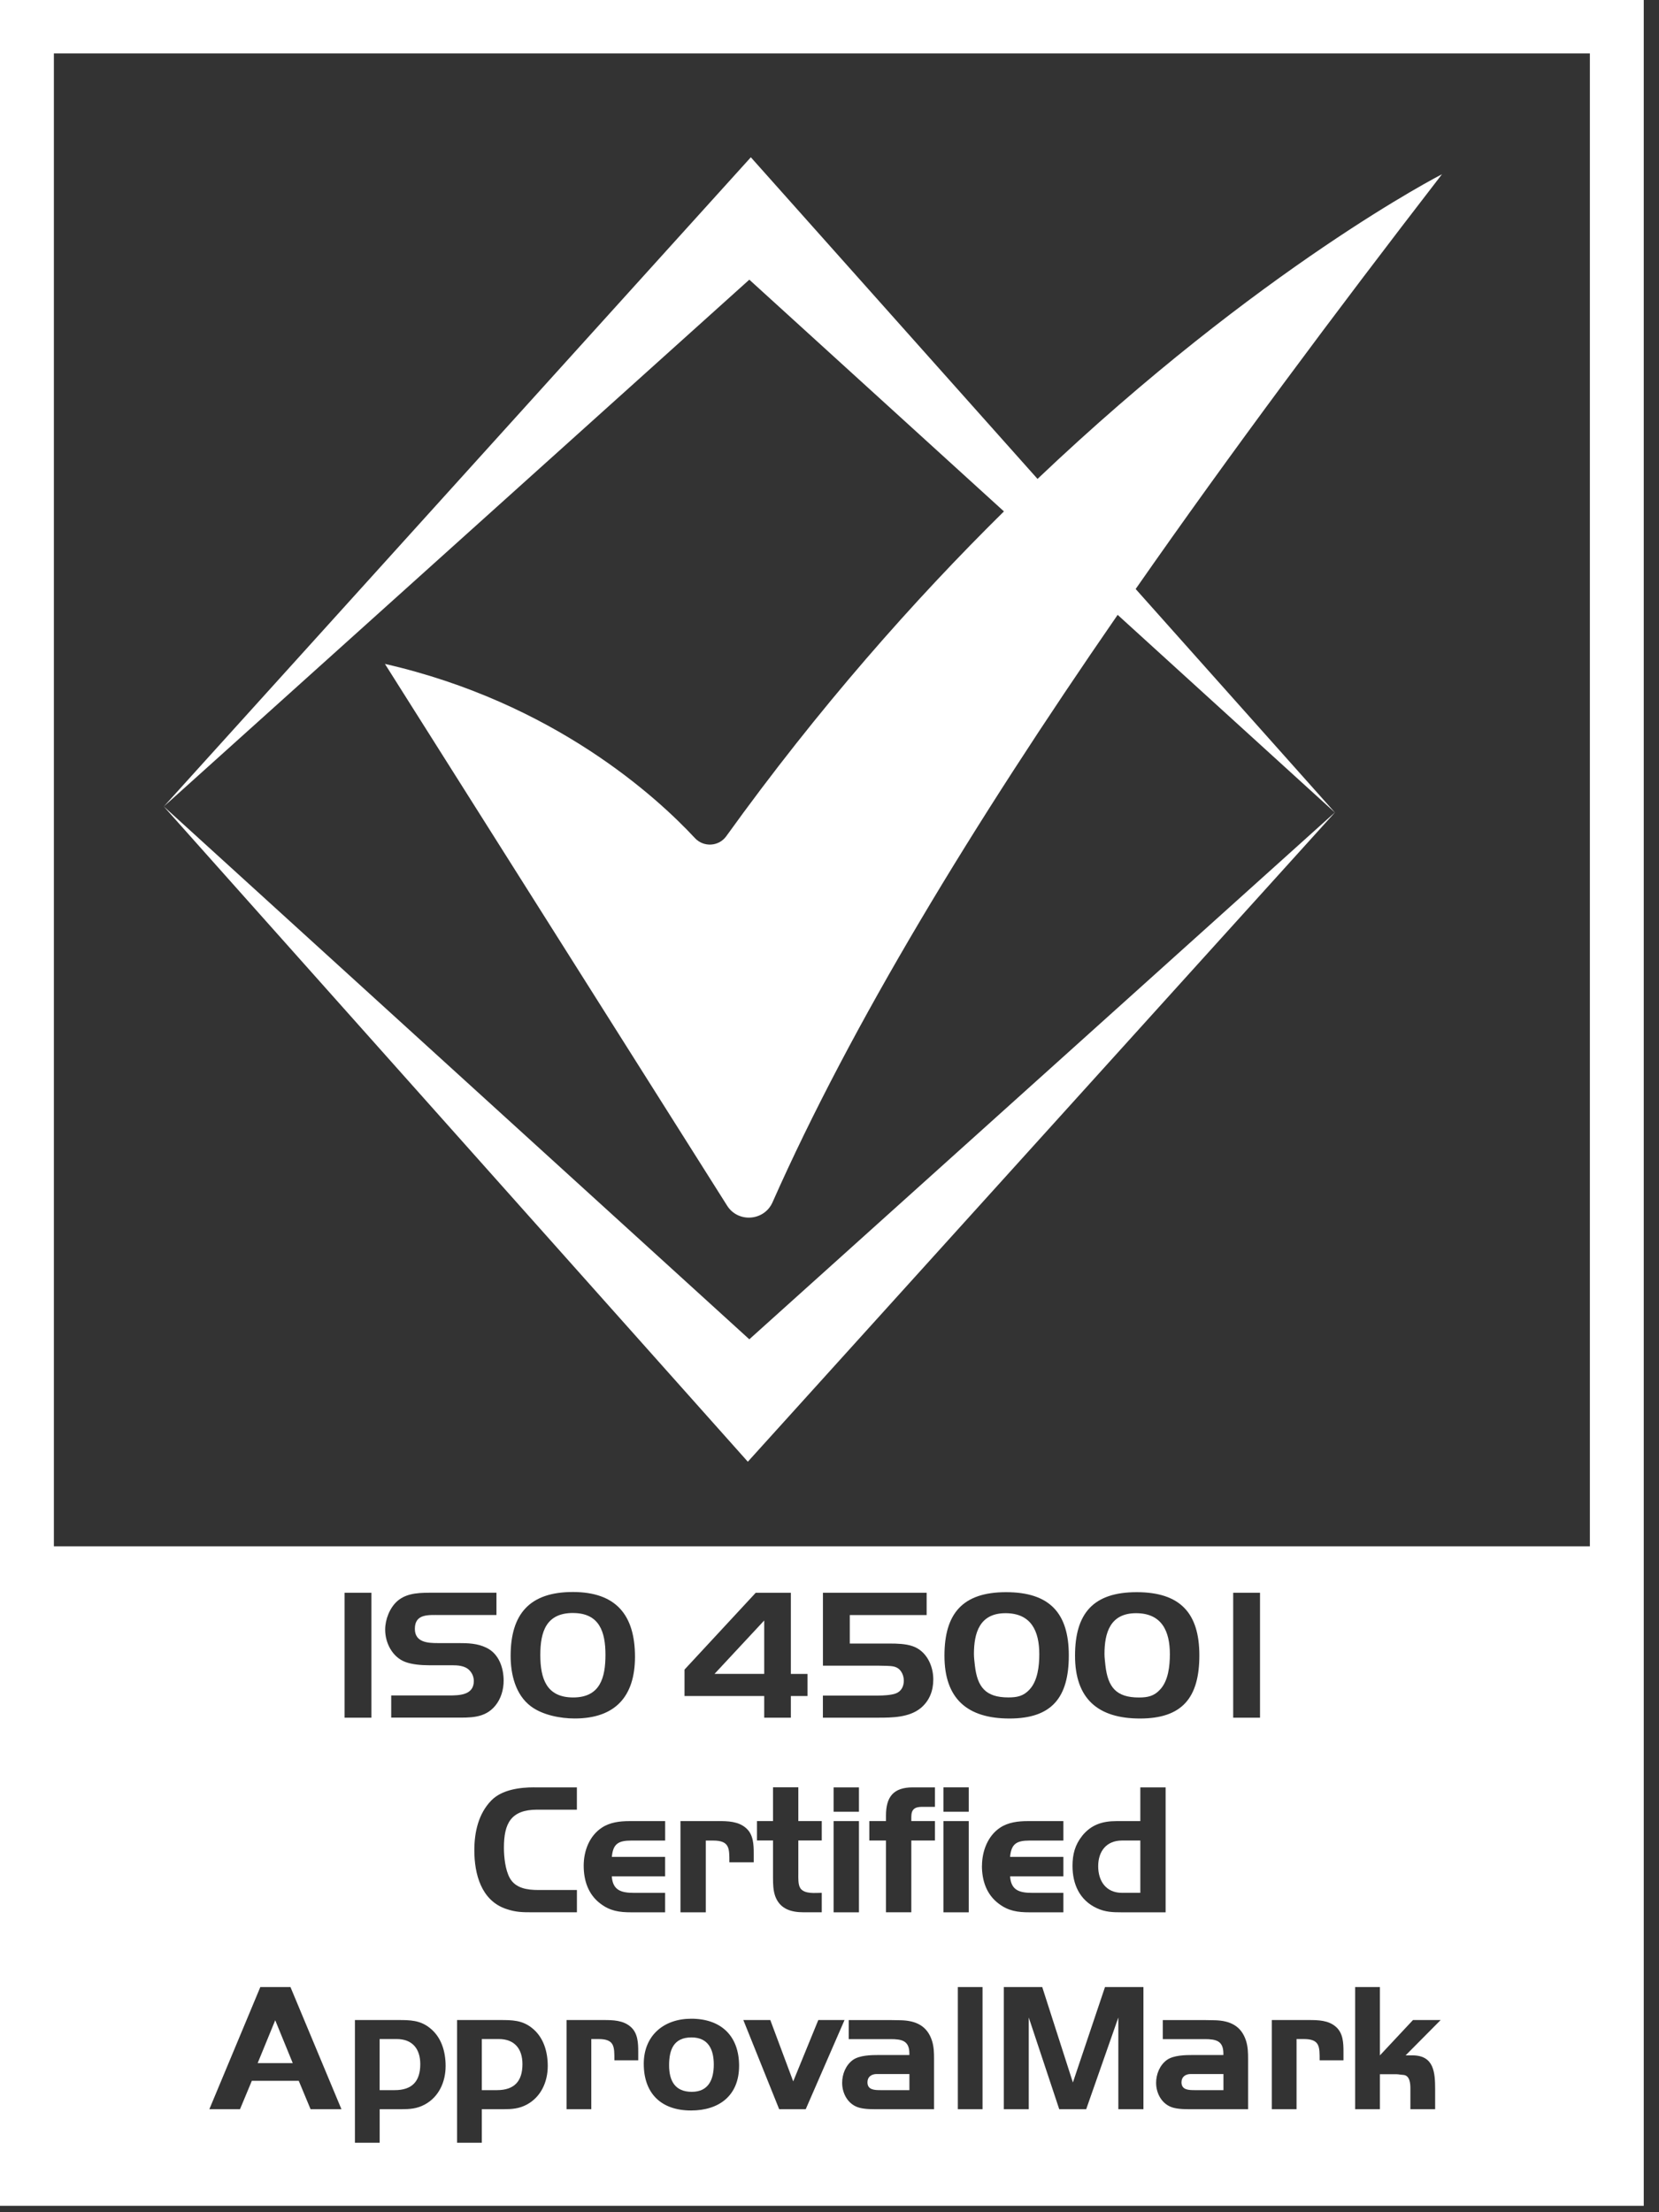
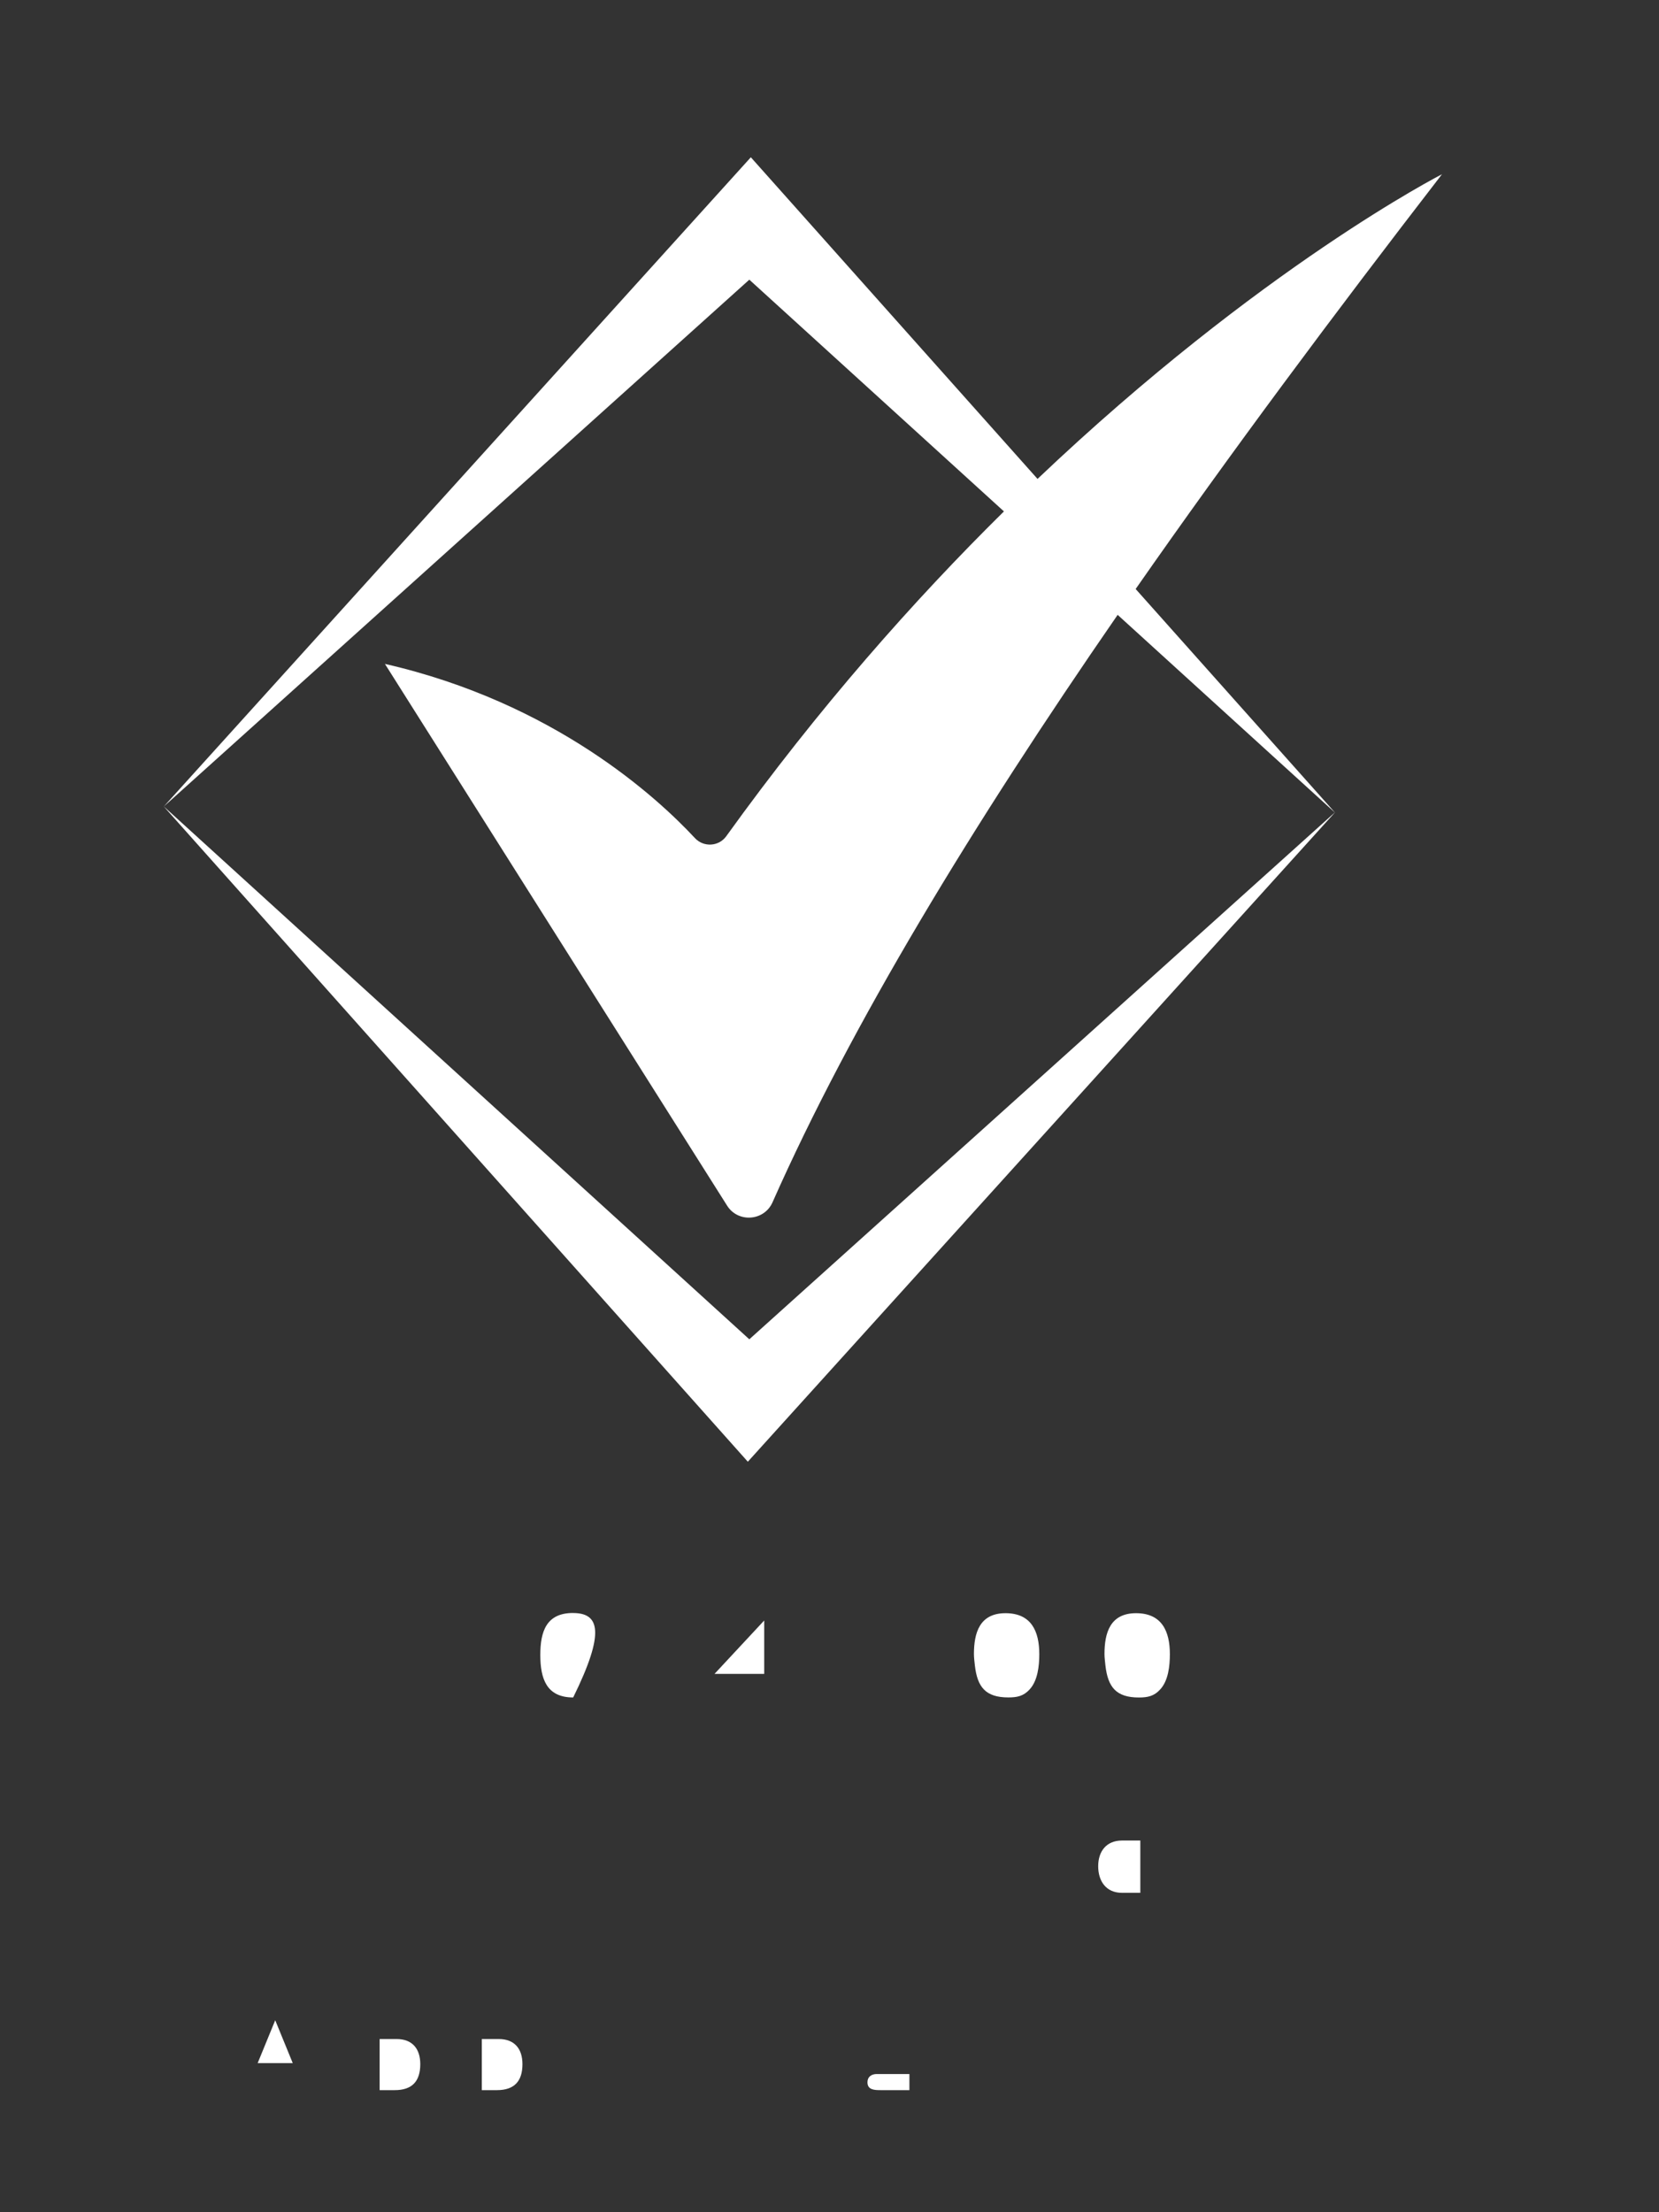
<svg xmlns="http://www.w3.org/2000/svg" width="48" height="64" viewBox="0 0 48 64" fill="none">
  <rect x="0" y="0" width="48" height="64" fill="#333333" stroke="none" />
  <g id="Group">
    <g id="Group_2">
-       <path id="Vector" d="M34.184 60.241C34.184 60.464 34.392 60.468 34.569 60.468H35.398V60.002H34.452C34.302 60.002 34.184 60.081 34.184 60.24" fill="white" />
      <path id="Vector_2" d="M25.098 60.241C25.098 60.464 25.306 60.468 25.483 60.468H26.312V60.002H25.366C25.216 60.002 25.098 60.081 25.098 60.24" fill="white" />
      <path id="Vector_3" d="M32.463 54.76H32.993V53.247H32.463C32.009 53.247 31.774 53.562 31.774 53.99C31.774 54.418 31.999 54.76 32.463 54.76Z" fill="white" />
      <path id="Vector_4" d="M30.07 47.857C30.07 47.195 29.841 46.67 29.092 46.67C28.343 46.67 28.179 47.239 28.179 47.851C28.179 47.959 28.195 48.074 28.206 48.181C28.277 48.804 28.513 49.107 29.174 49.107C29.426 49.107 29.611 49.07 29.786 48.88C30.026 48.625 30.07 48.191 30.07 47.855" fill="white" />
      <path id="Vector_5" d="M11.476 58.99H10.984V60.468H11.423C11.926 60.468 12.16 60.209 12.16 59.716C12.16 59.277 11.935 58.99 11.476 58.99Z" fill="white" />
-       <path id="Vector_6" d="M20.006 58.943C19.492 58.943 19.359 59.298 19.359 59.748C19.359 60.199 19.53 60.517 20.016 60.517C20.503 60.517 20.652 60.156 20.652 59.727C20.652 59.298 20.498 58.943 20.006 58.943Z" fill="white" />
      <path id="Vector_7" d="M14.432 58.99H13.94V60.468H14.379C14.882 60.468 15.116 60.209 15.116 59.716C15.116 59.277 14.891 58.99 14.432 58.99Z" fill="white" />
      <path id="Vector_8" d="M22.111 48.426V46.881L20.673 48.426H22.111Z" fill="white" />
-       <path id="Vector_9" d="M16.579 46.664C15.803 46.664 15.633 47.206 15.633 47.878C15.633 48.55 15.803 49.108 16.584 49.108C17.365 49.108 17.518 48.534 17.518 47.873C17.518 47.212 17.344 46.665 16.578 46.665" fill="white" />
+       <path id="Vector_9" d="M16.579 46.664C15.803 46.664 15.633 47.206 15.633 47.878C15.633 48.55 15.803 49.108 16.584 49.108C17.518 47.212 17.344 46.665 16.578 46.665" fill="white" />
      <path id="Vector_10" d="M32.951 49.109C33.203 49.109 33.389 49.071 33.563 48.881C33.804 48.627 33.848 48.193 33.848 47.857C33.848 47.195 33.618 46.67 32.869 46.67C32.12 46.67 31.956 47.239 31.956 47.851C31.956 47.959 31.973 48.074 31.983 48.182C32.055 48.806 32.29 49.109 32.951 49.109Z" fill="white" />
-       <path id="Vector_11" d="M0 63.814H47.559V0H0V63.814ZM8.986 61.02L8.644 60.199H7.286L6.944 61.02H6.057L7.532 57.486H8.404L9.879 61.02H8.986ZM12.283 60.888C12.065 61.005 11.855 61.02 11.615 61.02H10.985V61.99H10.269V58.44H11.52C11.862 58.44 12.15 58.444 12.428 58.663C12.771 58.928 12.893 59.351 12.893 59.77C12.893 60.226 12.701 60.665 12.284 60.888M9.97 46.079H10.746V49.694H9.97V46.079ZM11.319 49.694V49.05H12.981C13.288 49.05 13.709 49.044 13.709 48.632C13.709 48.513 13.66 48.399 13.578 48.318C13.452 48.188 13.245 48.176 13.075 48.176H12.402C12.189 48.176 11.921 48.155 11.719 48.078C11.346 47.932 11.144 47.525 11.144 47.146C11.144 46.853 11.275 46.512 11.5 46.316C11.79 46.066 12.194 46.078 12.56 46.078H14.364V46.723H12.735C12.402 46.723 12.003 46.679 12.003 47.123C12.003 47.514 12.375 47.535 12.67 47.535H13.255C13.539 47.535 13.812 47.541 14.075 47.67C14.435 47.844 14.572 48.25 14.572 48.624C14.572 48.879 14.496 49.144 14.332 49.344C14.026 49.718 13.594 49.691 13.151 49.691H11.32L11.319 49.694ZM19.244 53.72V54.283H17.701C17.729 54.69 17.975 54.761 18.347 54.761H19.244V55.324H18.265C17.92 55.324 17.653 55.286 17.374 55.074C17.019 54.809 16.888 54.403 16.888 53.975C16.888 53.547 17.052 53.113 17.413 52.875C17.648 52.718 17.937 52.685 18.216 52.685H19.245V53.248H18.266C17.894 53.248 17.736 53.34 17.703 53.72H19.245H19.244ZM16.628 49.716C16.213 49.716 15.698 49.618 15.359 49.363C14.911 49.027 14.774 48.431 14.774 47.905C14.774 46.691 15.326 46.057 16.573 46.057C17.82 46.057 18.372 46.718 18.372 47.932C18.372 49.075 17.804 49.716 16.628 49.716ZM15.455 51.709H16.691V52.354H15.542C14.777 52.354 14.58 52.76 14.58 53.453C14.58 53.719 14.618 54.094 14.75 54.332C14.915 54.63 15.259 54.678 15.571 54.678H16.692V55.323H15.419C15.118 55.323 14.926 55.323 14.642 55.225C13.921 54.981 13.724 54.212 13.724 53.529C13.724 53.009 13.84 52.472 14.216 52.087C14.523 51.773 15.042 51.708 15.458 51.708M15.238 60.888C15.019 61.005 14.81 61.02 14.57 61.02H13.94V61.99H13.224V58.44H14.475C14.817 58.44 15.105 58.444 15.383 58.663C15.725 58.928 15.848 59.351 15.848 59.77C15.848 60.226 15.655 60.665 15.239 60.888M18.466 59.606H17.776C17.776 59.213 17.787 58.99 17.316 58.99H17.108V61.02H16.392V58.44H17.451C17.733 58.44 18.033 58.444 18.252 58.641C18.455 58.822 18.466 59.102 18.466 59.357V59.606ZM19.995 61.057C19.129 61.057 18.626 60.564 18.626 59.706C18.626 58.895 19.198 58.402 20 58.402C20.865 58.402 21.384 58.901 21.384 59.764C21.384 60.627 20.806 61.057 19.994 61.057M23.363 48.426V49.066H22.882V49.694H22.111V49.066H19.805V48.302L21.865 46.08H22.882V48.427H23.363V48.426ZM23.158 54.63C23.284 54.803 23.595 54.76 23.776 54.76V55.323H23.246C22.885 55.323 22.568 55.225 22.431 54.862C22.37 54.689 22.366 54.51 22.366 54.331V53.246H21.901V52.683H22.366V51.707H23.098V52.683H23.776V53.246H23.098V54.206C23.098 54.32 23.087 54.531 23.159 54.629M20.769 52.684C21.059 52.684 21.365 52.69 21.589 52.89C21.797 53.074 21.808 53.362 21.808 53.622V53.877H21.103C21.103 53.476 21.114 53.248 20.633 53.248H20.421V55.324H19.688V52.685H20.771L20.769 52.684ZM22.544 61.02L21.507 58.44H22.287L22.95 60.215L23.676 58.44H24.435L23.312 61.02H22.543H22.544ZM26.074 48.361C25.971 48.204 25.822 48.199 25.647 48.193C25.565 48.193 25.489 48.188 25.407 48.188H23.81V46.079H26.811V46.724H24.587V47.548H25.74C25.953 47.548 26.199 47.554 26.401 47.623C26.805 47.759 27.003 48.187 27.003 48.587C27.003 48.913 26.893 49.205 26.637 49.417C26.302 49.688 25.816 49.693 25.406 49.693H23.809V49.053H25.406C25.549 49.053 25.783 49.042 25.915 48.993C26.079 48.933 26.15 48.787 26.15 48.619C26.15 48.527 26.123 48.435 26.074 48.359M24.119 51.709H24.852V52.414H24.119V51.709ZM24.852 55.324H24.119V52.685H24.852V55.324ZM27.028 61.02H25.445C25.253 61.02 25.049 61.025 24.869 60.978C24.543 60.893 24.366 60.575 24.366 60.258C24.366 60.009 24.467 59.748 24.676 59.595C24.869 59.457 25.211 59.452 25.434 59.452H26.311V59.41C26.311 59.039 26.097 58.992 25.765 58.992H24.557V58.441H25.765C25.861 58.441 25.962 58.446 26.059 58.446C26.497 58.456 26.828 58.605 26.967 59.044C27.021 59.219 27.025 59.389 27.025 59.569V61.021L27.028 61.02ZM27.05 52.272H26.684C26.465 52.272 26.367 52.343 26.367 52.565V52.684H27.05V53.247H26.367V55.323H25.634V53.247H25.153V52.684H25.634V52.527C25.634 51.985 25.847 51.709 26.411 51.709H27.05V52.272ZM28.029 52.413H27.296V51.708H28.029V52.413ZM27.326 47.9C27.326 46.68 27.851 46.062 29.108 46.062C30.366 46.062 30.924 46.664 30.924 47.89C30.924 49.116 30.427 49.717 29.207 49.717C27.987 49.717 27.326 49.143 27.326 47.901M28.029 55.324H27.296V52.685H28.029V55.324ZM28.428 61.02H27.713V57.486H28.428V61.02ZM28.412 53.975C28.412 53.563 28.576 53.113 28.936 52.875C29.171 52.718 29.46 52.685 29.74 52.685H30.767V53.248H29.788C29.416 53.248 29.258 53.34 29.225 53.72H30.767V54.283H29.225C29.252 54.69 29.498 54.761 29.87 54.761H30.767V55.324H29.788C29.444 55.324 29.176 55.286 28.897 55.074C28.541 54.809 28.41 54.403 28.41 53.975M33.083 61.02H32.357V58.366L31.427 61.02H30.647L29.765 58.366V61.02H29.043V57.486H30.155L31.042 60.247L31.971 57.486H33.083V61.02ZM31.309 53.113C31.572 52.788 31.894 52.685 32.304 52.685H32.993V51.709H33.725V55.324H32.462C32.195 55.324 31.981 55.318 31.736 55.205C31.233 54.972 31.031 54.506 31.031 53.98C31.031 53.649 31.102 53.373 31.31 53.113M31.104 47.9C31.104 46.68 31.628 46.062 32.886 46.062C34.144 46.062 34.701 46.664 34.701 47.89C34.701 49.116 34.204 49.717 32.984 49.717C31.765 49.717 31.104 49.143 31.104 47.901M36.114 61.02H34.531C34.339 61.02 34.135 61.025 33.953 60.978C33.628 60.893 33.45 60.575 33.45 60.258C33.45 60.009 33.552 59.748 33.761 59.595C33.953 59.457 34.296 59.452 34.519 59.452H35.396V59.41C35.396 59.039 35.182 58.992 34.851 58.992H33.643V58.441H34.851C34.947 58.441 35.048 58.446 35.145 58.446C35.584 58.456 35.914 58.605 36.053 59.044C36.107 59.219 36.111 59.389 36.111 59.569V61.021L36.114 61.02ZM36.456 49.694H35.68V46.079H36.456V49.694ZM38.871 59.606H38.181C38.181 59.213 38.192 58.99 37.721 58.99H37.513V61.02H36.797V58.44H37.856C38.139 58.44 38.438 58.444 38.657 58.641C38.86 58.822 38.871 59.102 38.871 59.357V59.606ZM40.865 59.462C41.49 59.462 41.523 59.955 41.523 60.447V61.02H40.807V60.416C40.807 60.278 40.791 60.05 40.614 60.029C40.577 60.024 40.545 60.024 40.507 60.018C40.475 60.014 40.443 60.008 40.411 60.008H39.925V61.02H39.209V57.486H39.925V59.463L40.882 58.44H41.683L40.668 59.463H40.865V59.462ZM1.559 1.545H46V44.735H1.559V1.545Z" fill="white" />
      <path id="Vector_12" d="M30.018 13.854L21.724 4.55L4.74 23.332L4.732 23.325L4.738 23.332L4.732 23.339L4.74 23.333L21.637 42.288L38.622 23.506L38.629 23.499L38.622 23.505L32.858 17.04C35.593 13.117 38.598 9.085 41.721 5.041C41.721 5.041 36.48 7.715 30.018 13.856M38.62 23.505L21.68 38.746L4.74 23.332L21.68 8.091L29.047 14.795C26.445 17.363 23.685 20.478 21.013 24.192C20.798 24.492 20.358 24.517 20.107 24.247C19.013 23.07 16.025 20.324 11.137 19.207L21.037 34.879C21.354 35.383 22.109 35.327 22.351 34.784C24.629 29.64 28.146 23.854 32.337 17.788L38.62 23.505Z" fill="white" />
    </g>
    <path id="Vector_13" d="M7.455 59.686H8.47L7.963 58.446L7.455 59.686Z" fill="white" />
  </g>
</svg>